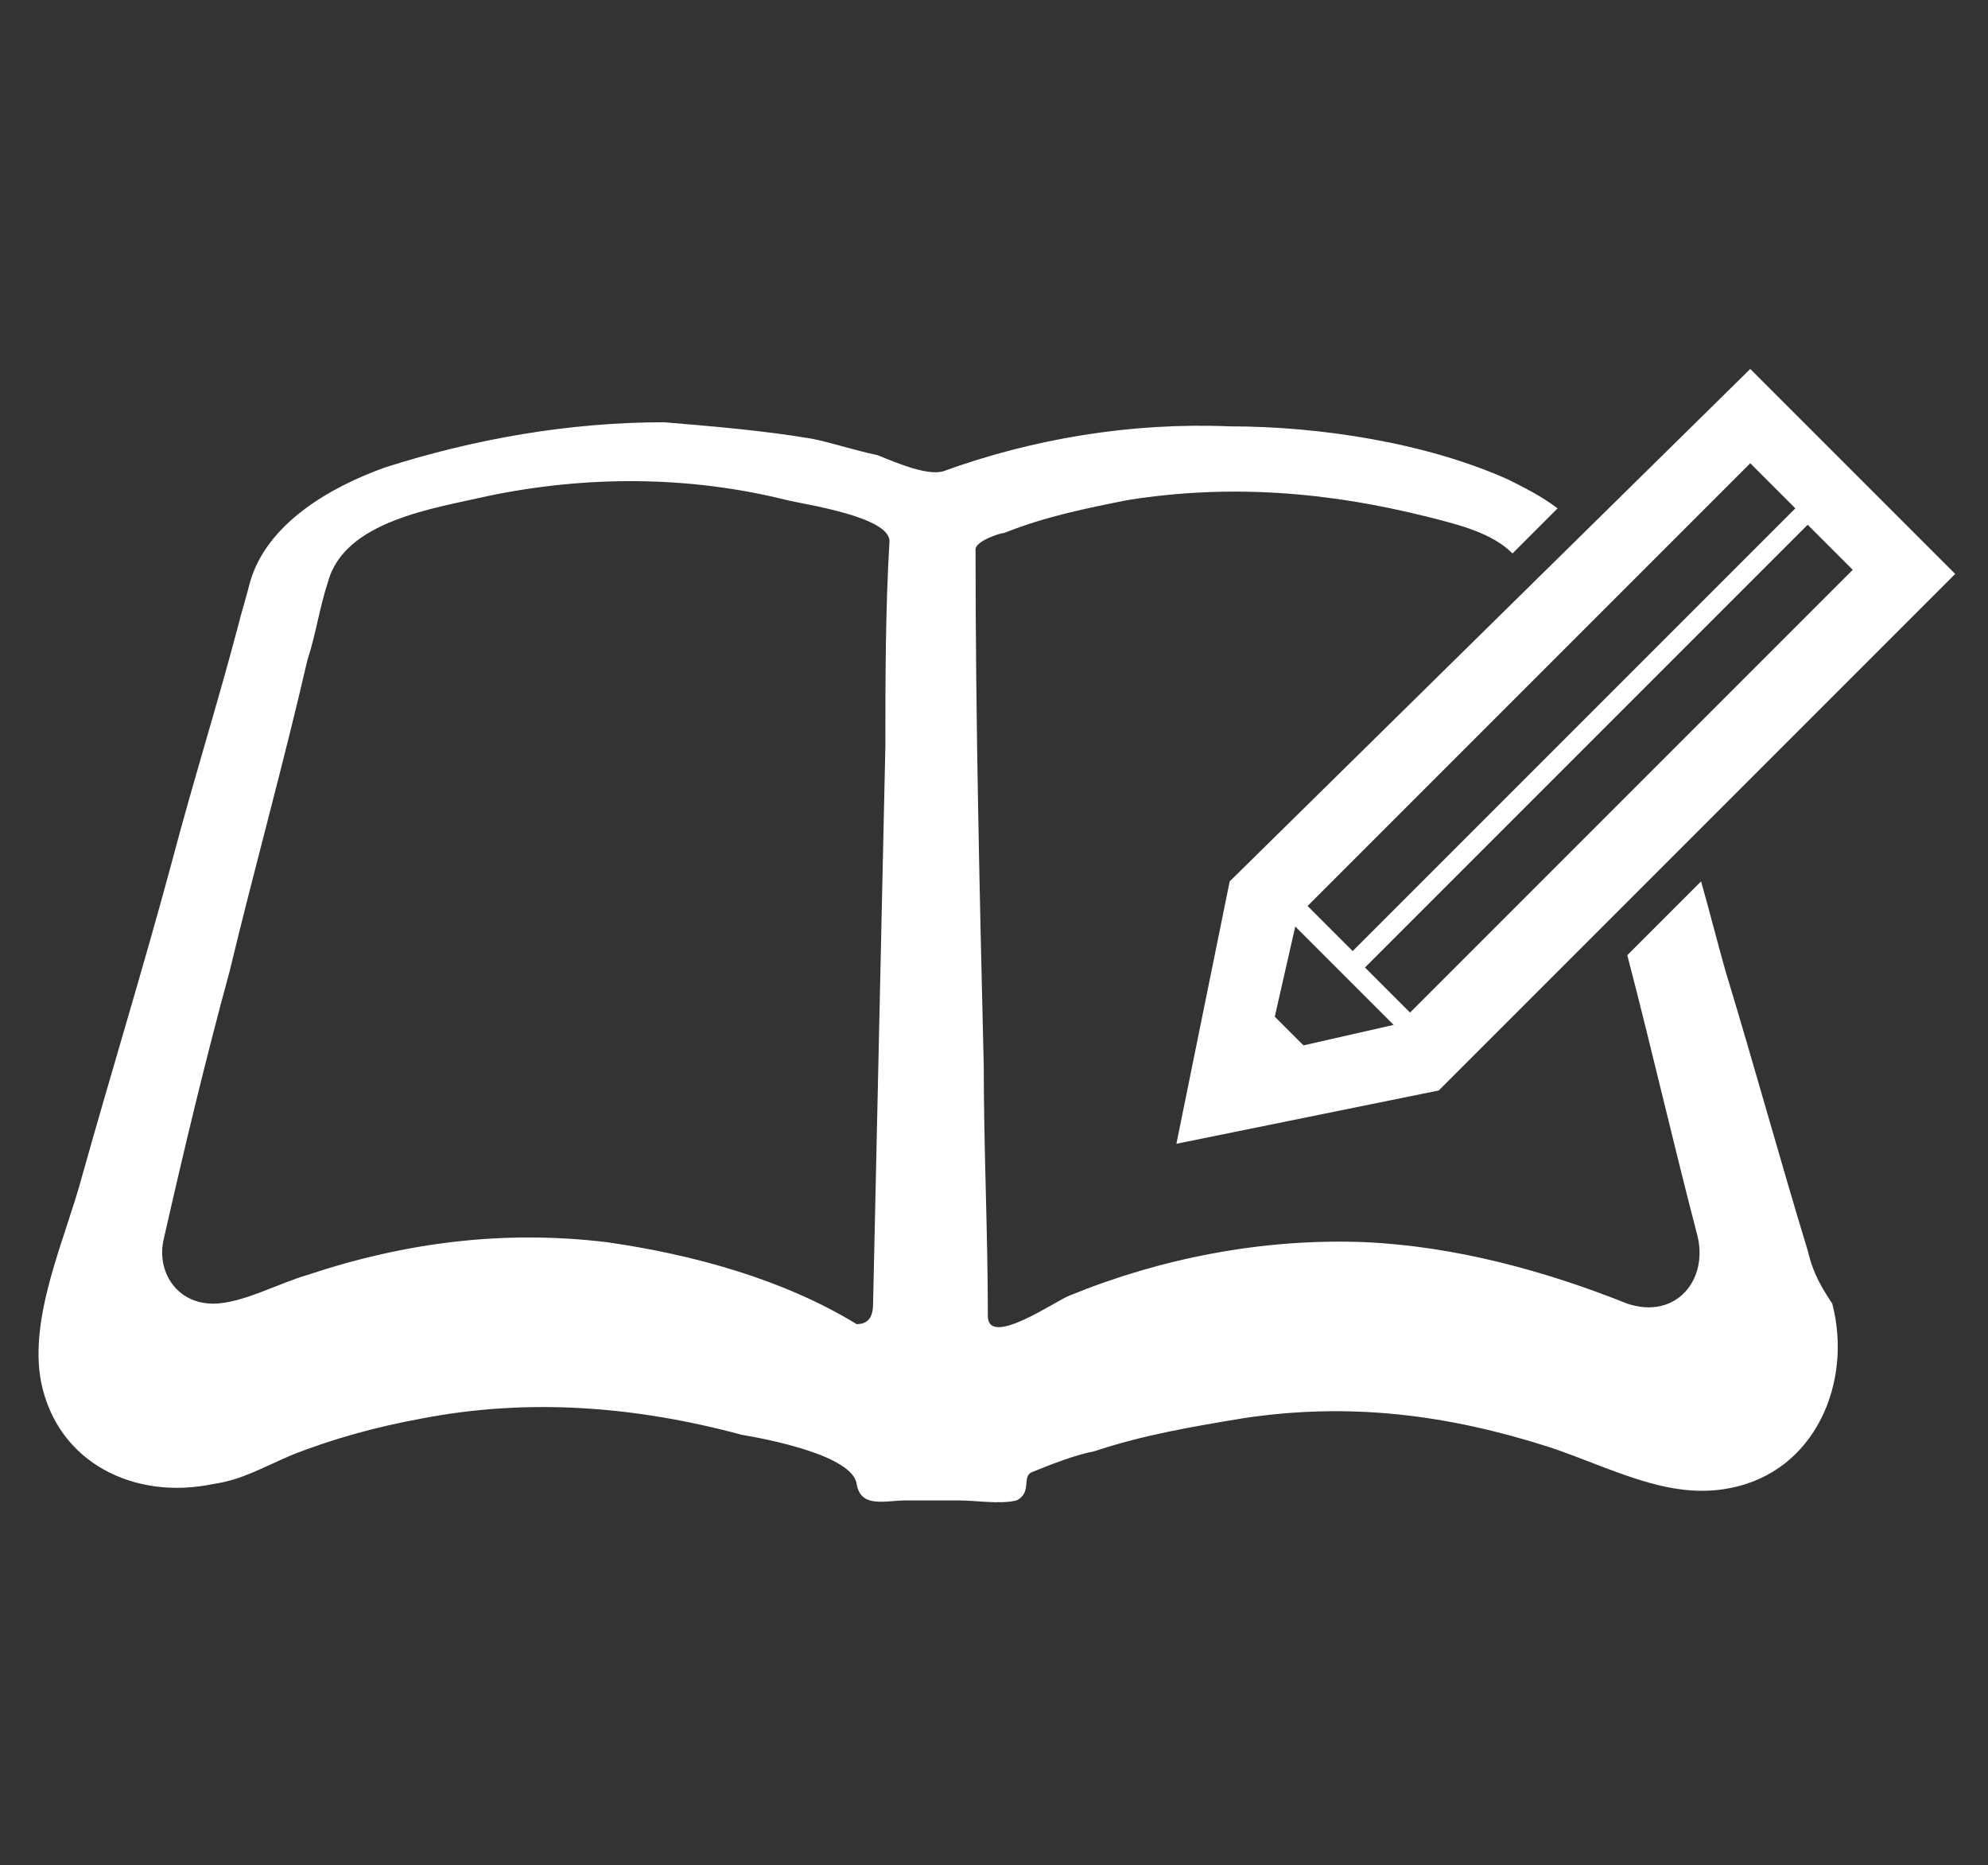
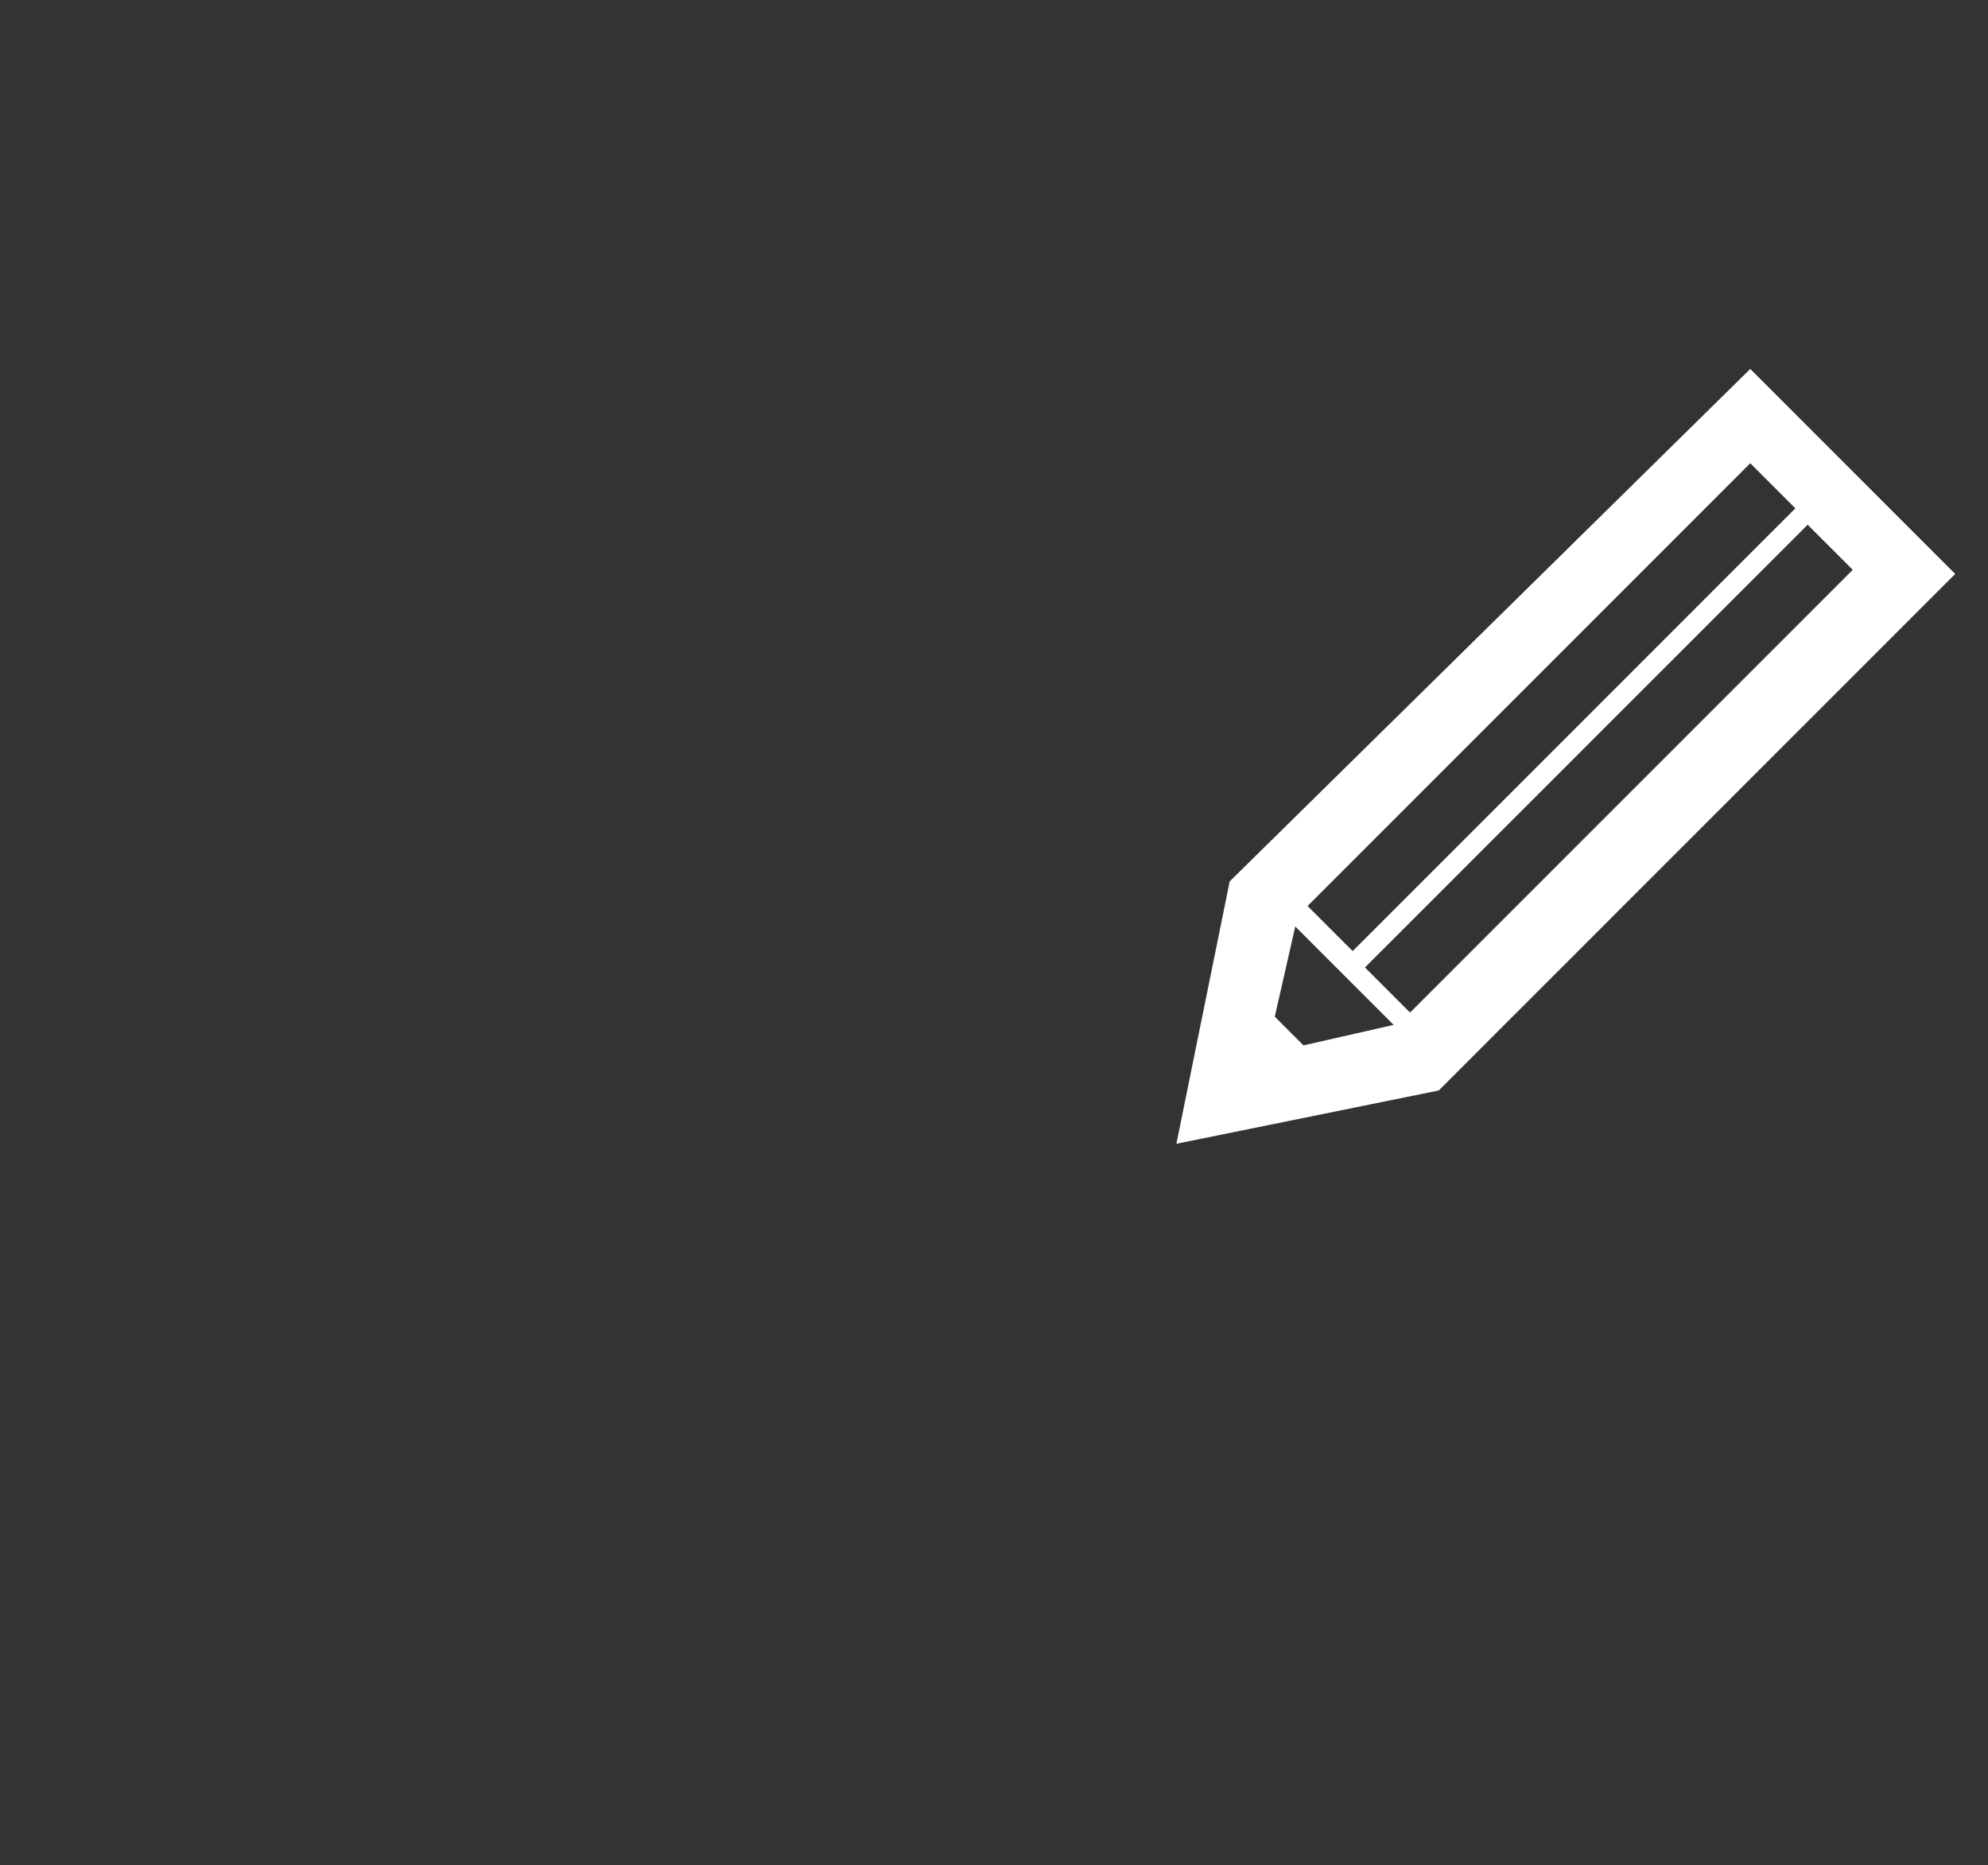
<svg xmlns="http://www.w3.org/2000/svg" version="1.1" id="レイヤー_1" x="0px" y="0px" viewBox="0 0 48.5 45.5" style="enable-background:new 0 0 48.5 45.5;" xml:space="preserve">
  <rect x="0" y="0" width="48.5" height="45.5" fill="#333333" stroke="none" />
  <style type="text/css">
	.st0{fill:#FFFFFF;}
</style>
  <g>
-     <path class="st0" d="M44.1,30.5c-0.7-2.3-1.3-4.5-2-6.8c-0.2-0.7-0.4-1.5-0.6-2.2l-1.8,1.8c0.6,2.3,1.1,4.5,1.7,6.8   c0.3,1.1-0.5,2.1-1.7,1.7c-2-0.8-4.2-1.4-6.4-1.5c-2.5-0.1-5,0.4-7.2,1.3c-0.3,0.1-2,1.3-2,0.5c0-2-0.1-4.1-0.1-6.1   c-0.1-4.2-0.2-8.4-0.2-12.6c0-0.2,0.6-0.4,0.7-0.4c1-0.4,2-0.6,3-0.8c2.5-0.4,4.9-0.2,7.3,0.4c0.8,0.2,1.6,0.4,2.1,0.9l1.1-1.1   c-0.4-0.3-0.8-0.5-1.2-0.7c-2-0.9-4.6-1.3-6.8-1.3c-2.4-0.1-4.8,0.3-7,1.1c-0.4,0.1-1.1-0.2-1.6-0.4c-0.5-0.1-1.1-0.3-1.6-0.4   c-1.2-0.2-2.4-0.3-3.6-0.4c-2.3,0-4.6,0.4-6.8,1.1c-0.5,0.2-0.1,0.1,0,0c-1.4,0.5-2.9,1.4-3.3,2.8c-0.1,0.4-0.2,0.7-0.3,1.1   c-0.5,1.9-1.1,3.8-1.6,5.7c-0.7,2.6-1.5,5.2-2.2,7.7c-0.4,1.5-1.3,3.4-1,5c0.4,2,2.3,2.9,4.2,2.5c0.7-0.1,1.2-0.4,1.9-0.7   c1-0.4,2.1-0.7,3.2-0.9c2.6-0.5,5.2-0.3,7.8,0.4c0.6,0.1,2.7,0.5,2.8,1.2c0.1,0.6,0.7,0.4,1.2,0.4c0.4,0,0.9,0,1.3,0   c0.4,0,1,0.1,1.4,0c0.4-0.2,0.1-0.6,0.4-0.7c0.5-0.2,1-0.4,1.5-0.5c1.2-0.4,2.4-0.6,3.6-0.8c2.6-0.4,5-0.1,7.5,0.7   c1.5,0.5,2.9,1.3,4.4,1c2.1-0.4,3-2.6,2.5-4.5C44.3,31.2,44.2,30.9,44.1,30.5z M21.6,18.2c-0.1,4.5-0.2,9.1-0.3,13.6   c0,0.3-0.1,0.5-0.4,0.5c-1.8-1.1-4-1.7-6.1-2c-2.5-0.3-4.9,0-7.3,0.8c-0.7,0.2-1.6,0.7-2.3,0.7c-0.9,0-1.4-0.8-1.2-1.6   C4.5,28,5,25.9,5.6,23.7c0.6-2.5,1.3-5,1.9-7.6c0.2-0.6,0.3-1.3,0.5-1.9c0.4-1.5,2.6-1.8,3.9-2.1c2.4-0.5,4.9-0.5,7.3,0.1   c0.4,0.1,2.5,0.4,2.5,1C21.6,14.9,21.6,16.6,21.6,18.2z" />
    <path class="st0" d="M28.7,27.9l6.4-1.3l12.6-12.6l-5-5L30,21.5L28.7,27.9z M45.2,13.9L34.4,24.7l-1.1-1.1l10.8-10.8L45.2,13.9z    M42.7,11.3l1.1,1.1L33,23.2l-1.1-1.1L42.7,11.3z M31.6,22.6L34,25l-2.2,0.5l-0.7-0.7L31.6,22.6z" />
  </g>
</svg>